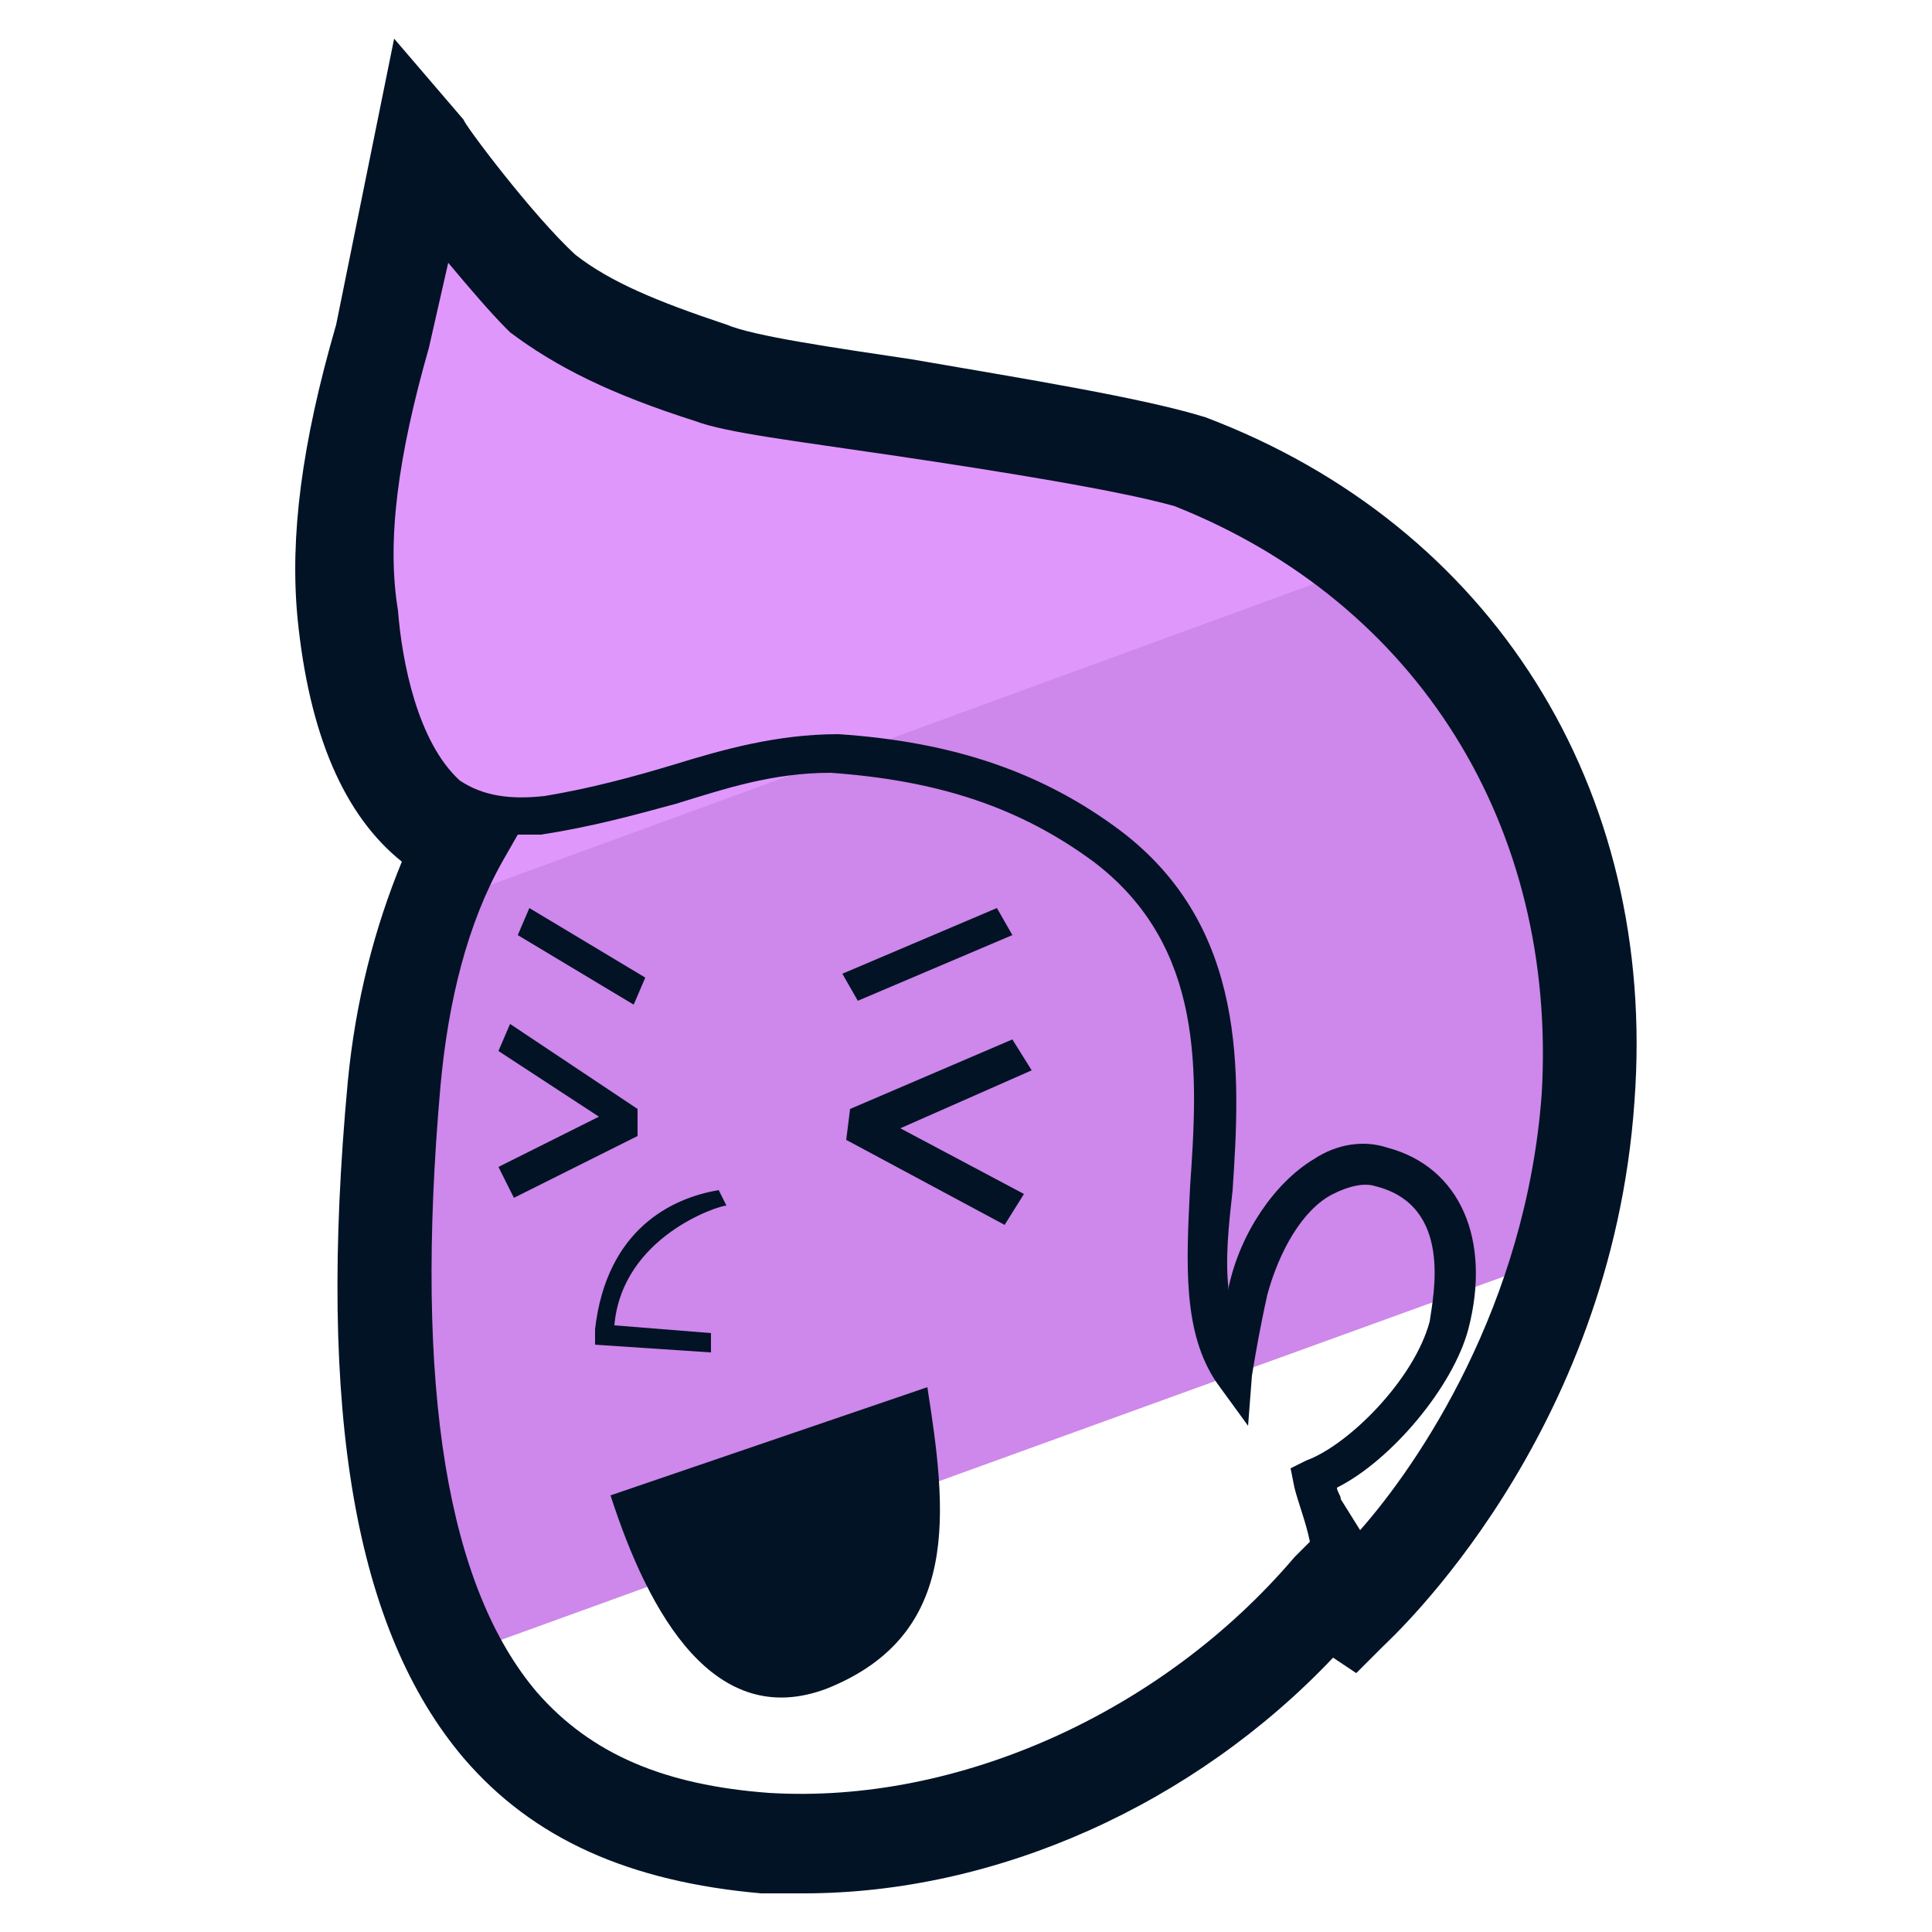
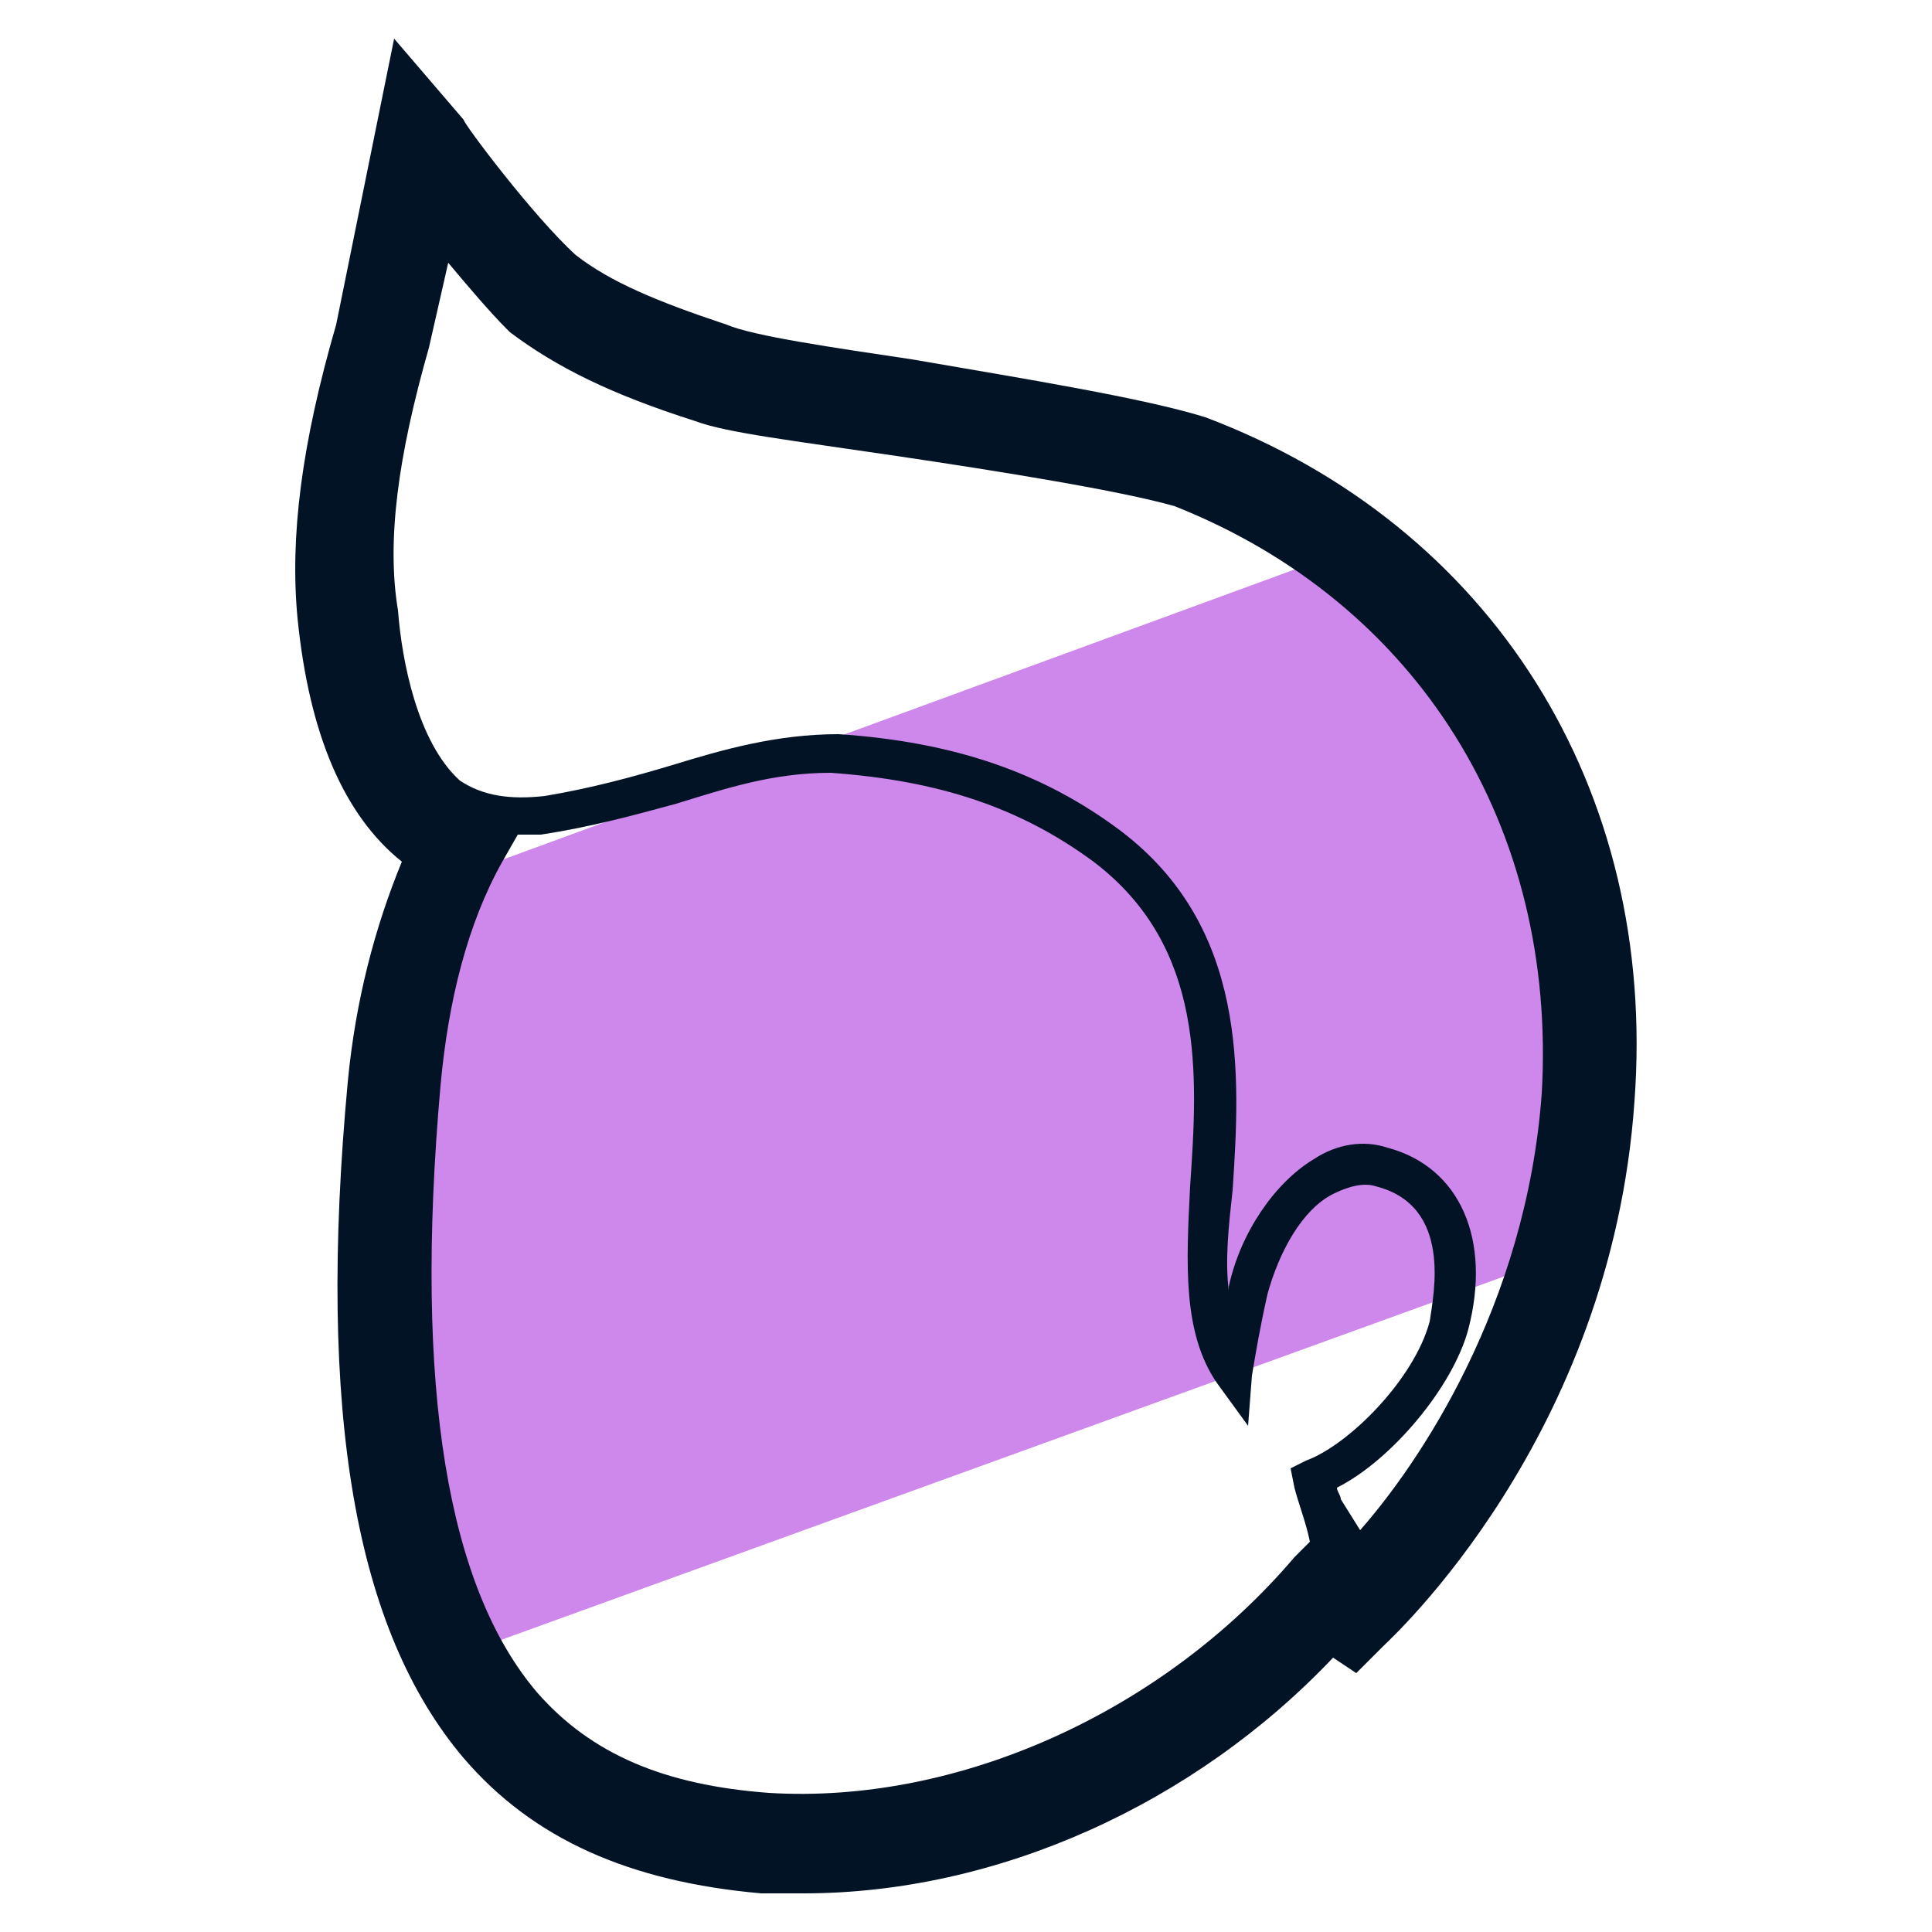
<svg xmlns="http://www.w3.org/2000/svg" id="Camada_1" x="0" y="0" version="1.1" viewBox="0 0 50 50" xml:space="preserve">
  <style>.st2{fill:#031326}</style>
  <path fill="#ce87ea" d="M41 28.5c.4-6.3-2.2-11.2-6.3-14.2l-23.2 8.5c-.7 1.5-1.2 3.3-1.4 5.4-.6 7 0 11.7 1.6 14.7l28.7-10.4c.3-1.3.5-2.6.6-4z" />
-   <path fill="#e097fb" d="M31.2 12.3c-2.7-.9-10.9-1.8-12.7-2.4-1.8-.6-3.2-1.2-4.5-2.1-1.2-1.1-3.2-3.7-3.2-3.7L9.8 9c-.6 2.2-1.2 5-1 7.3.2 2.1.8 5.2 3.2 6.1-.2.3-.3.6-.4.9l23.8-8.7c-1.3-1-2.7-1.7-4.2-2.3z" />
-   <path d="M15.4 34.8l3 .2v-.5l-2.5-.2c.2-2.3 2.7-3.1 2.9-3.1l-.2-.4c-1.2.2-2.9 1-3.2 3.6v.4zm10.8-10.6l-4 1.7-.4-.7 4-1.7zm-12.8 0l3 1.8.3-.7-3-1.8zM26 31.7l-4.1-2.2.1-.8 4.2-1.8.5.8-3.4 1.5 3.2 1.7zM13.3 31l3.2-1.6v-.7l-3.3-2.2-.3.7 2.6 1.7-2.6 1.3zM24 35.9l-8.2 2.8c1 3.1 2.7 6.1 5.6 5 3.5-1.4 3.1-4.6 2.6-7.8z" class="st2" />
  <path d="M31.2 10.8c-1.6-.5-4.7-1-7.6-1.5-2-.3-4.1-.6-4.8-.9-1.8-.6-3-1.1-3.9-1.8-1.1-1-2.9-3.4-2.9-3.5L10.2 1 8.7 8.4c-.9 3.1-1.2 5.5-1 7.6.3 3 1.2 5.1 2.7 6.3C9.7 24 9.2 25.9 9 28c-.8 8.6.2 14.2 3 17.5 1.8 2.1 4.3 3.2 7.7 3.5h1.1c5 0 10.1-2.3 13.7-6.1l.6.4.7-.7c.2-.2 5.9-5.4 6.5-14.1.6-8.1-3.7-14.9-11.1-17.7zM19.9 46.4c-2.7-.2-4.6-1-6-2.6-2.3-2.7-3.2-7.8-2.5-15.7.2-2.2.7-4.2 1.6-5.8l.4-.7h.6c1.3-.2 2.4-.5 3.5-.8 1.3-.4 2.5-.8 4-.8 2.8.2 4.9.9 6.8 2.3 2.9 2.2 2.7 5.5 2.5 8.4-.1 2-.2 3.8.7 5.1l.8 1.1.1-1.3c.1-.6.2-1.2.4-2.1.3-1.1.9-2.2 1.7-2.6.4-.2.8-.3 1.1-.2 2 .5 1.5 2.8 1.4 3.5-.4 1.5-2.1 3.2-3.2 3.6l-.4.2.1.5c.1.4.3.9.4 1.4l-.4.4c-3.4 4-8.7 6.4-13.6 6.1zm20-18.1c-.4 5.5-3.2 9.6-4.7 11.3l-.5-.8c0-.1-.1-.2-.1-.3 1.4-.7 3-2.6 3.4-4.1.6-2.3-.2-4.2-2.1-4.7-.6-.2-1.3-.1-1.9.3-1 .6-1.9 1.9-2.2 3.3v.1c-.1-.8 0-1.7.1-2.6.2-3 .4-6.8-2.9-9.3-2-1.5-4.3-2.3-7.3-2.5-1.6 0-3 .4-4.3.8-1 .3-2.1.6-3.3.8-.9.1-1.6 0-2.2-.4-1.1-1-1.5-3.1-1.6-4.4-.3-1.8 0-4 .8-6.8l.5-2.2c.5.6 1.1 1.3 1.5 1.7l.1.1c1.2.9 2.6 1.6 4.8 2.3.8.3 2.5.5 5.2.9s5.8.9 7.2 1.3c6.3 2.5 9.9 8.3 9.5 15.2z" class="st2" />
</svg>